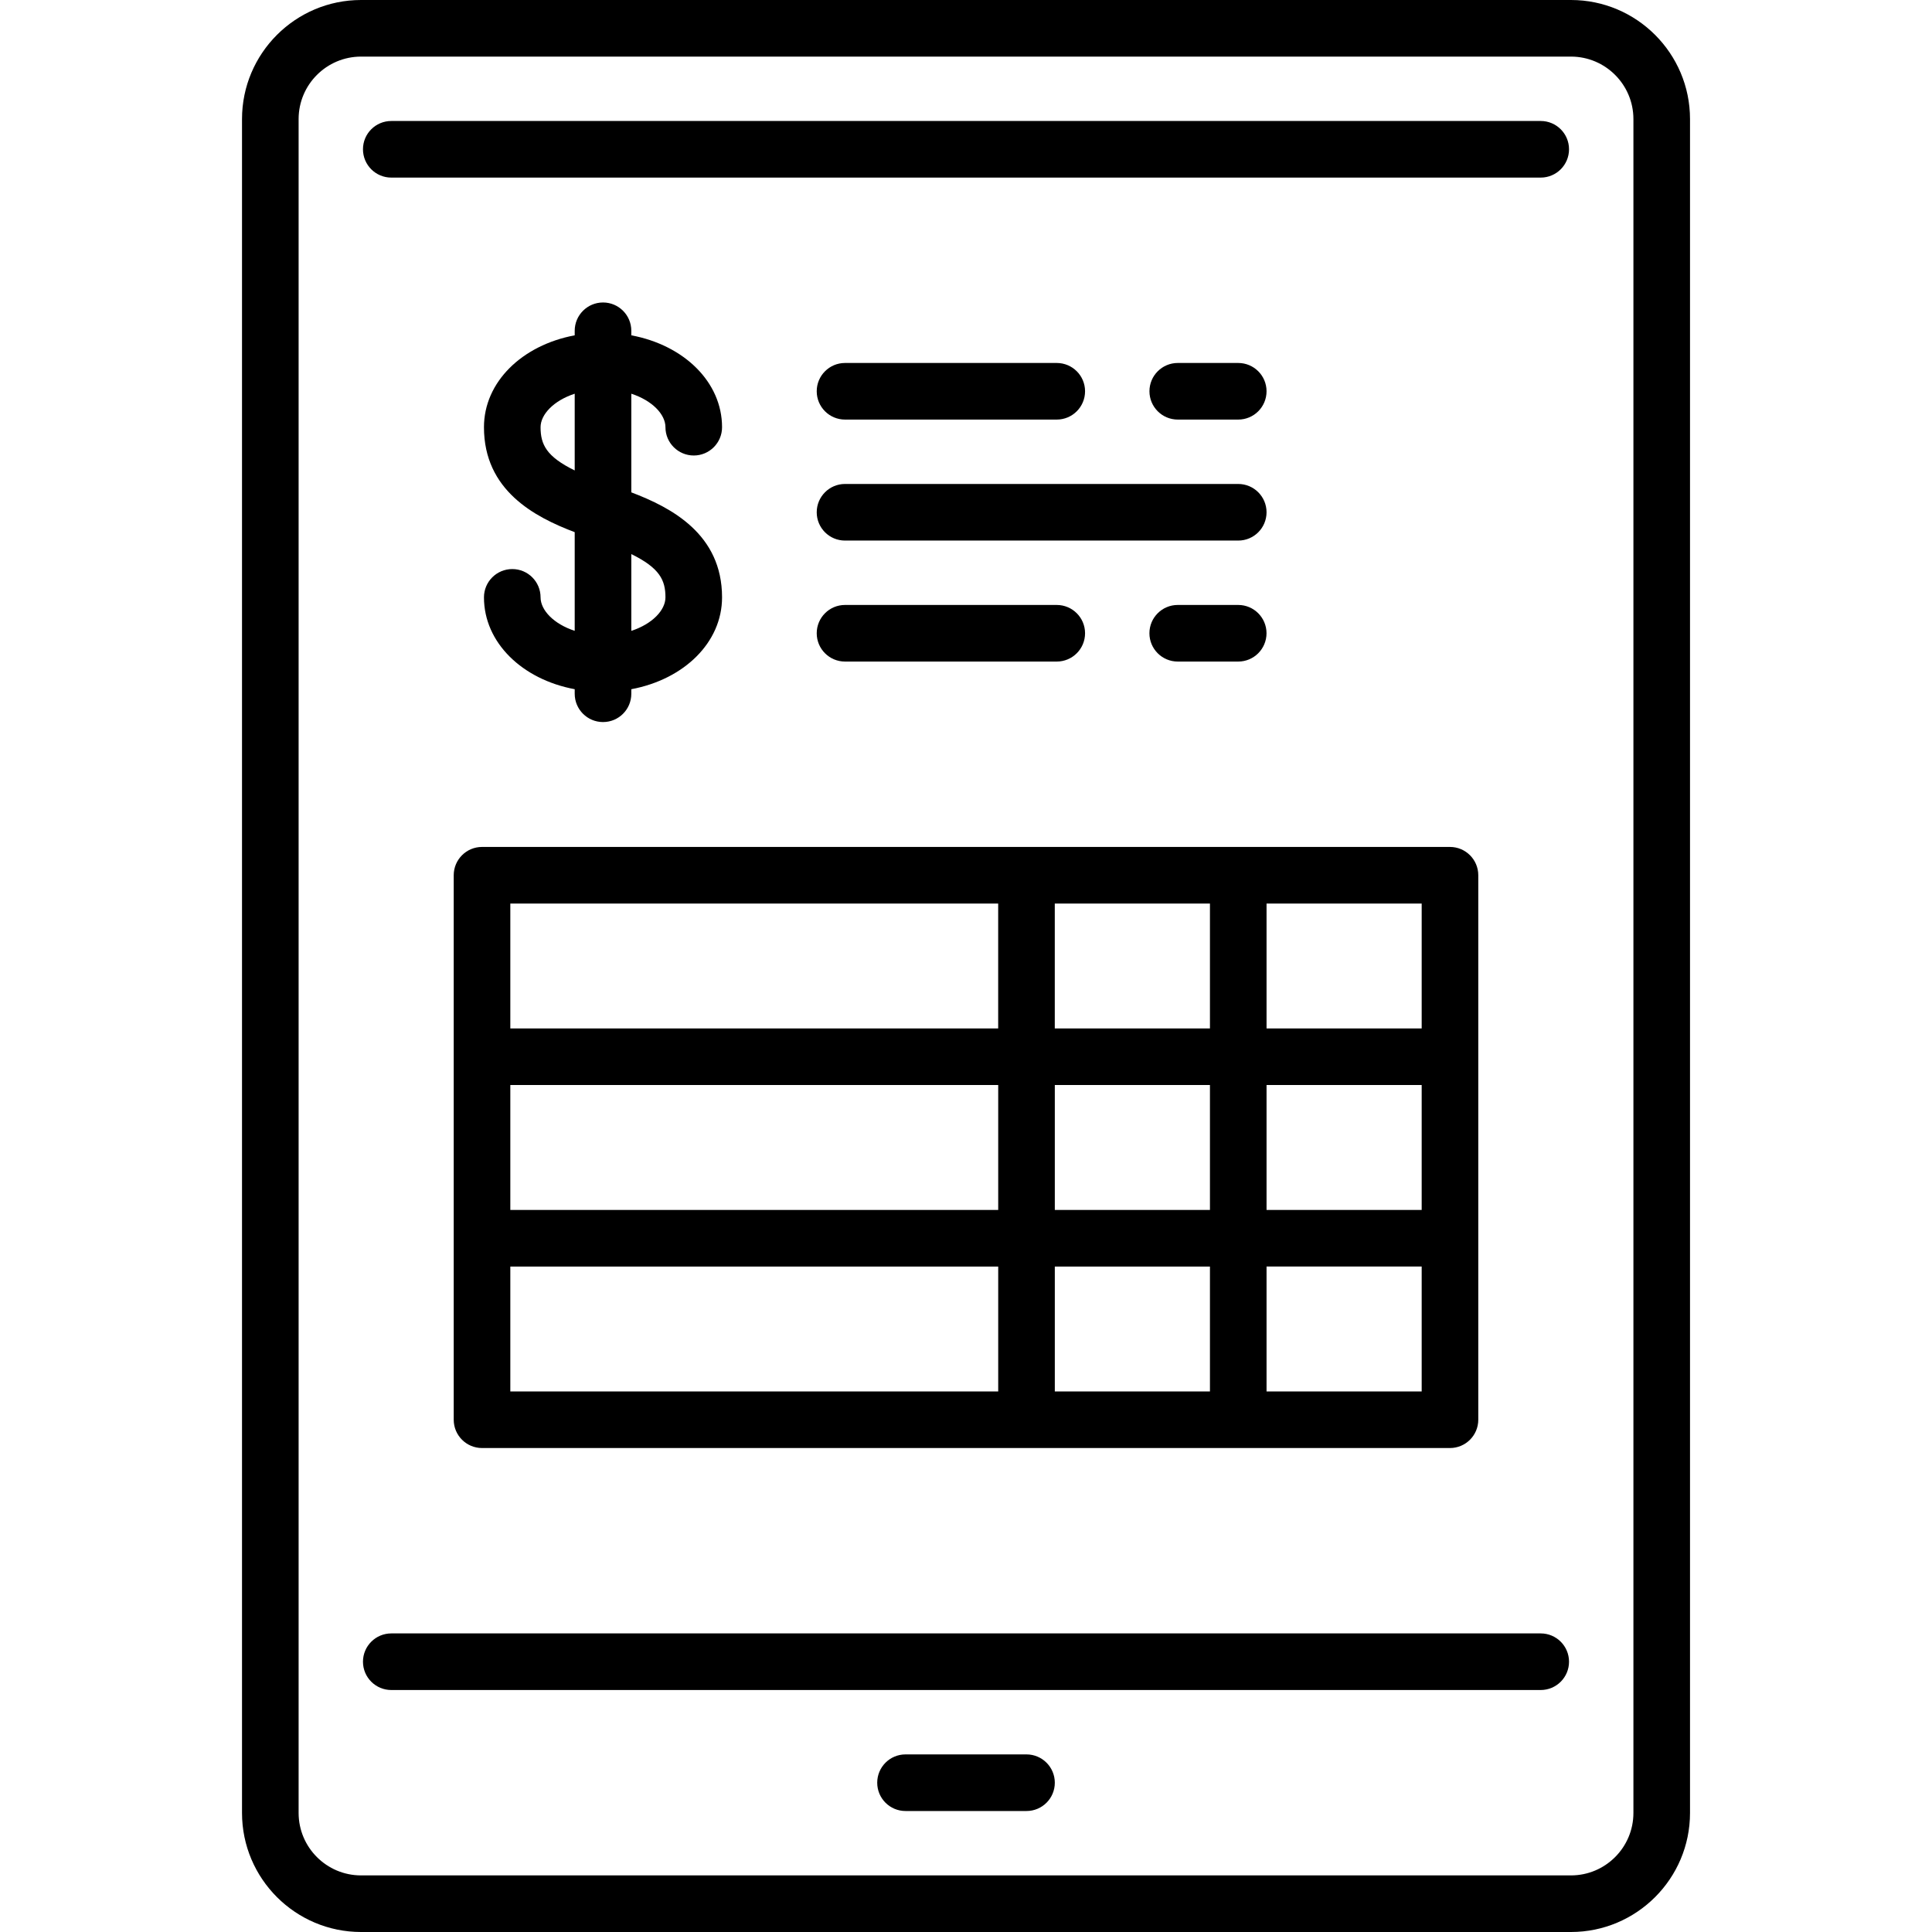
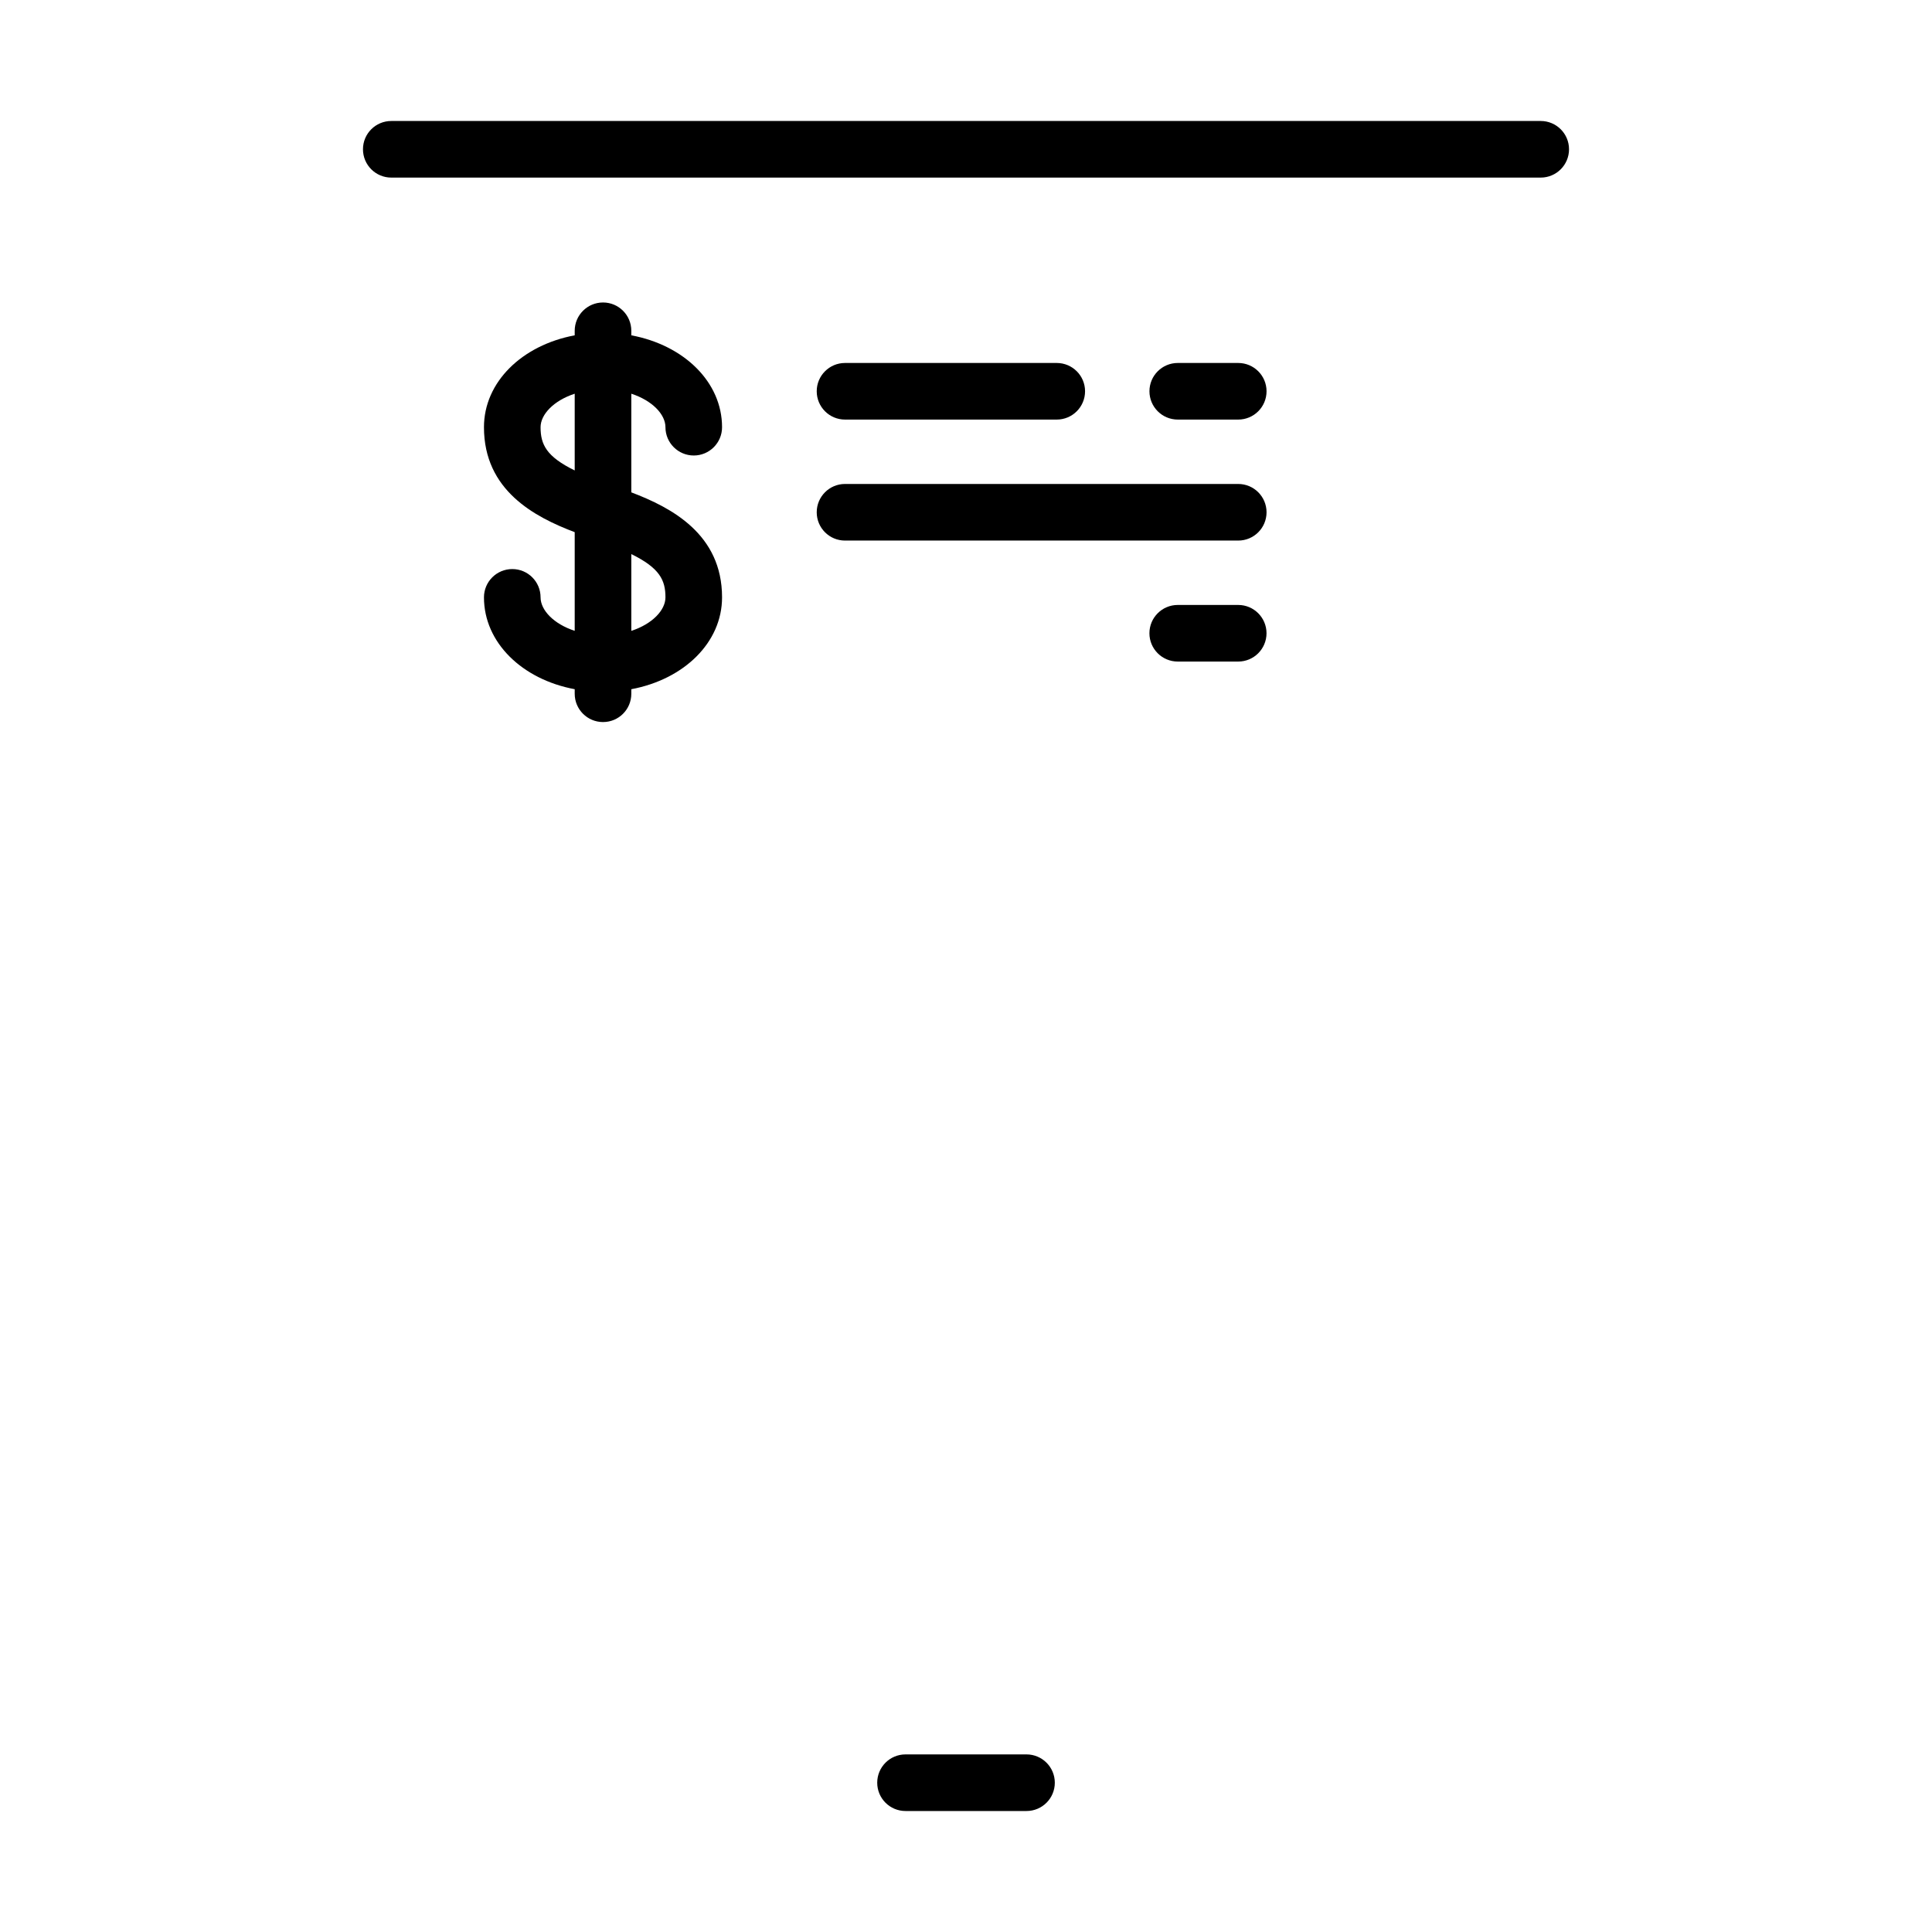
<svg xmlns="http://www.w3.org/2000/svg" width="64" height="64" viewBox="0 0 64 64" fill="none">
  <path d="M20.913 16.31V13.042C21.608 13.269 22.044 13.727 22.044 14.152C22.044 14.669 22.464 15.089 22.982 15.089C23.5 15.089 23.919 14.669 23.919 14.152C23.919 12.654 22.657 11.434 20.913 11.108V10.957C20.913 10.44 20.494 10.02 19.976 10.02C19.458 10.02 19.038 10.44 19.038 10.957V11.108C17.294 11.434 16.032 12.654 16.032 14.152C16.032 16.244 17.704 17.123 19.038 17.629V20.897C18.344 20.671 17.907 20.213 17.907 19.788C17.907 19.27 17.488 18.851 16.97 18.851C16.452 18.851 16.032 19.27 16.032 19.788C16.032 21.285 17.294 22.505 19.038 22.831V22.982C19.038 23.5 19.458 23.919 19.976 23.919C20.494 23.919 20.913 23.5 20.913 22.982V22.831C22.657 22.505 23.919 21.285 23.919 19.788C23.919 17.696 22.247 16.816 20.913 16.31ZM19.038 15.584C18.099 15.124 17.907 14.723 17.907 14.152C17.907 13.727 18.344 13.269 19.038 13.042V15.584ZM20.913 20.898V18.355C21.853 18.816 22.044 19.217 22.044 19.788C22.044 20.213 21.608 20.671 20.913 20.898Z" fill="black" />
-   <path d="M48.032 28.056H15.968C15.45 28.056 15.03 28.476 15.03 28.994V47.03C15.03 47.548 15.45 47.968 15.968 47.968H48.032C48.55 47.968 48.97 47.548 48.97 47.03V28.994C48.97 28.476 48.55 28.056 48.032 28.056ZM16.905 29.931H33.066V34.068H16.905V29.931ZM33.067 46.093H16.905V41.956H33.067V46.093ZM33.067 40.081H16.905V35.943H33.067V40.081ZM34.941 29.931H40.081V34.068H34.941V29.931ZM40.081 46.093H34.942V41.956H40.081V46.093ZM40.081 40.081H34.942V35.943H40.081V40.081ZM47.095 46.093H41.956V41.955H47.095V46.093ZM47.095 40.081H41.956V35.943H47.095V40.081ZM47.095 34.068H41.956V29.931H47.095V34.068Z" fill="black" />
  <path d="M41.018 12.024H39.015C38.497 12.024 38.077 12.444 38.077 12.961C38.077 13.479 38.497 13.899 39.015 13.899H41.018C41.536 13.899 41.956 13.479 41.956 12.961C41.956 12.444 41.536 12.024 41.018 12.024Z" fill="black" />
  <path d="M35.006 12.024H27.992C27.474 12.024 27.055 12.444 27.055 12.961C27.055 13.479 27.474 13.899 27.992 13.899H35.006C35.524 13.899 35.944 13.479 35.944 12.961C35.944 12.444 35.524 12.024 35.006 12.024Z" fill="black" />
  <path d="M41.018 16.032H27.992C27.474 16.032 27.055 16.452 27.055 16.97C27.055 17.488 27.474 17.907 27.992 17.907H41.018C41.536 17.907 41.956 17.488 41.956 16.97C41.956 16.452 41.536 16.032 41.018 16.032Z" fill="black" />
  <path d="M41.018 20.04H39.014C38.496 20.04 38.076 20.46 38.076 20.977C38.076 21.495 38.496 21.915 39.014 21.915H41.018C41.535 21.915 41.955 21.495 41.955 20.977C41.955 20.46 41.535 20.04 41.018 20.04Z" fill="black" />
-   <path d="M35.006 20.04H27.992C27.474 20.04 27.055 20.46 27.055 20.977C27.055 21.495 27.474 21.915 27.992 21.915H35.006C35.524 21.915 35.944 21.495 35.944 20.977C35.944 20.46 35.524 20.04 35.006 20.04Z" fill="black" />
-   <path d="M52.041 0H11.96C9.786 0 8.017 1.769 8.017 3.944V60.056C8.017 62.231 9.786 64 11.96 64H52.041C54.215 64 55.984 62.231 55.984 60.056V3.944C55.984 1.769 54.215 0 52.041 0ZM54.109 60.056C54.109 61.197 53.181 62.125 52.041 62.125H11.96C10.819 62.125 9.892 61.197 9.892 60.056V3.944C9.892 2.803 10.82 1.875 11.96 1.875H52.041C53.181 1.875 54.109 2.803 54.109 3.944V60.056Z" fill="black" />
-   <path d="M51.039 54.109H12.962C12.444 54.109 12.024 54.529 12.024 55.046C12.024 55.564 12.444 55.984 12.962 55.984H51.038C51.556 55.984 51.976 55.564 51.976 55.046C51.976 54.529 51.556 54.109 51.039 54.109Z" fill="black" />
  <path d="M51.039 4.008H12.962C12.444 4.008 12.024 4.427 12.024 4.945C12.024 5.463 12.444 5.883 12.962 5.883H51.038C51.556 5.883 51.976 5.463 51.976 4.945C51.976 4.427 51.556 4.008 51.039 4.008Z" fill="black" />
  <path d="M34.004 58.117H29.996C29.478 58.117 29.059 58.537 29.059 59.055C29.059 59.573 29.478 59.992 29.996 59.992H34.004C34.522 59.992 34.942 59.573 34.942 59.055C34.942 58.537 34.522 58.117 34.004 58.117Z" fill="black" />
</svg>